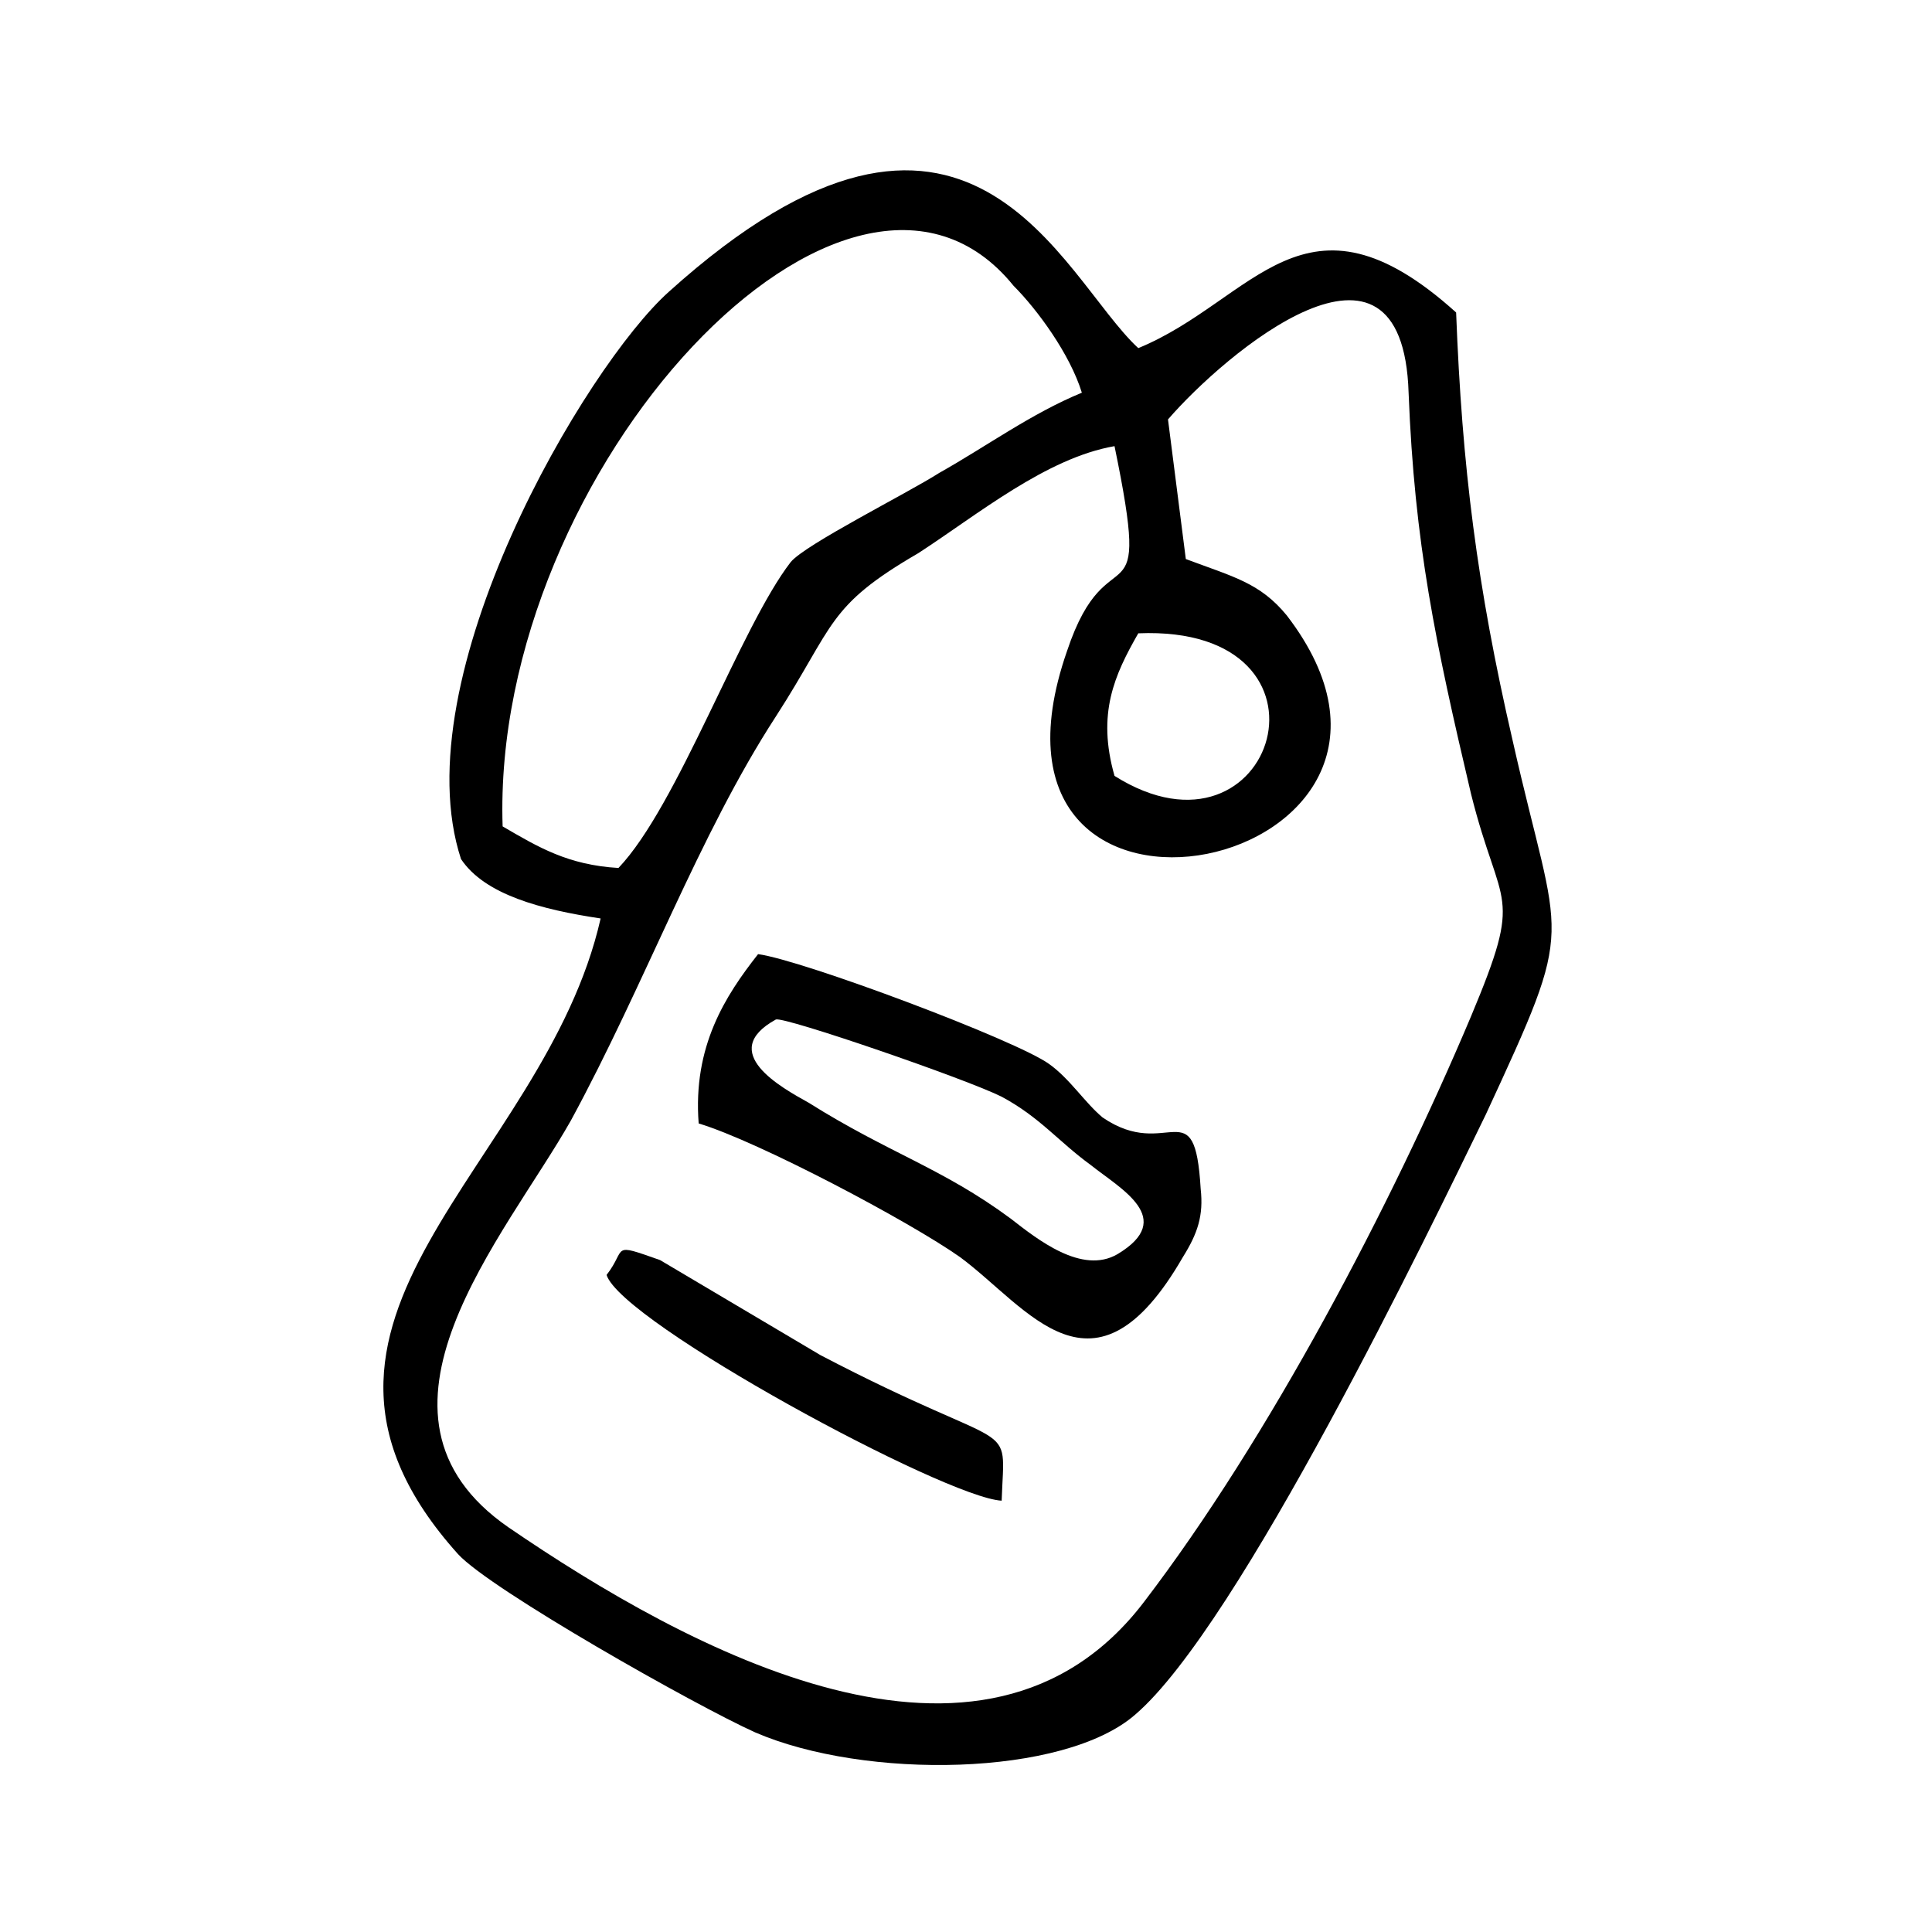
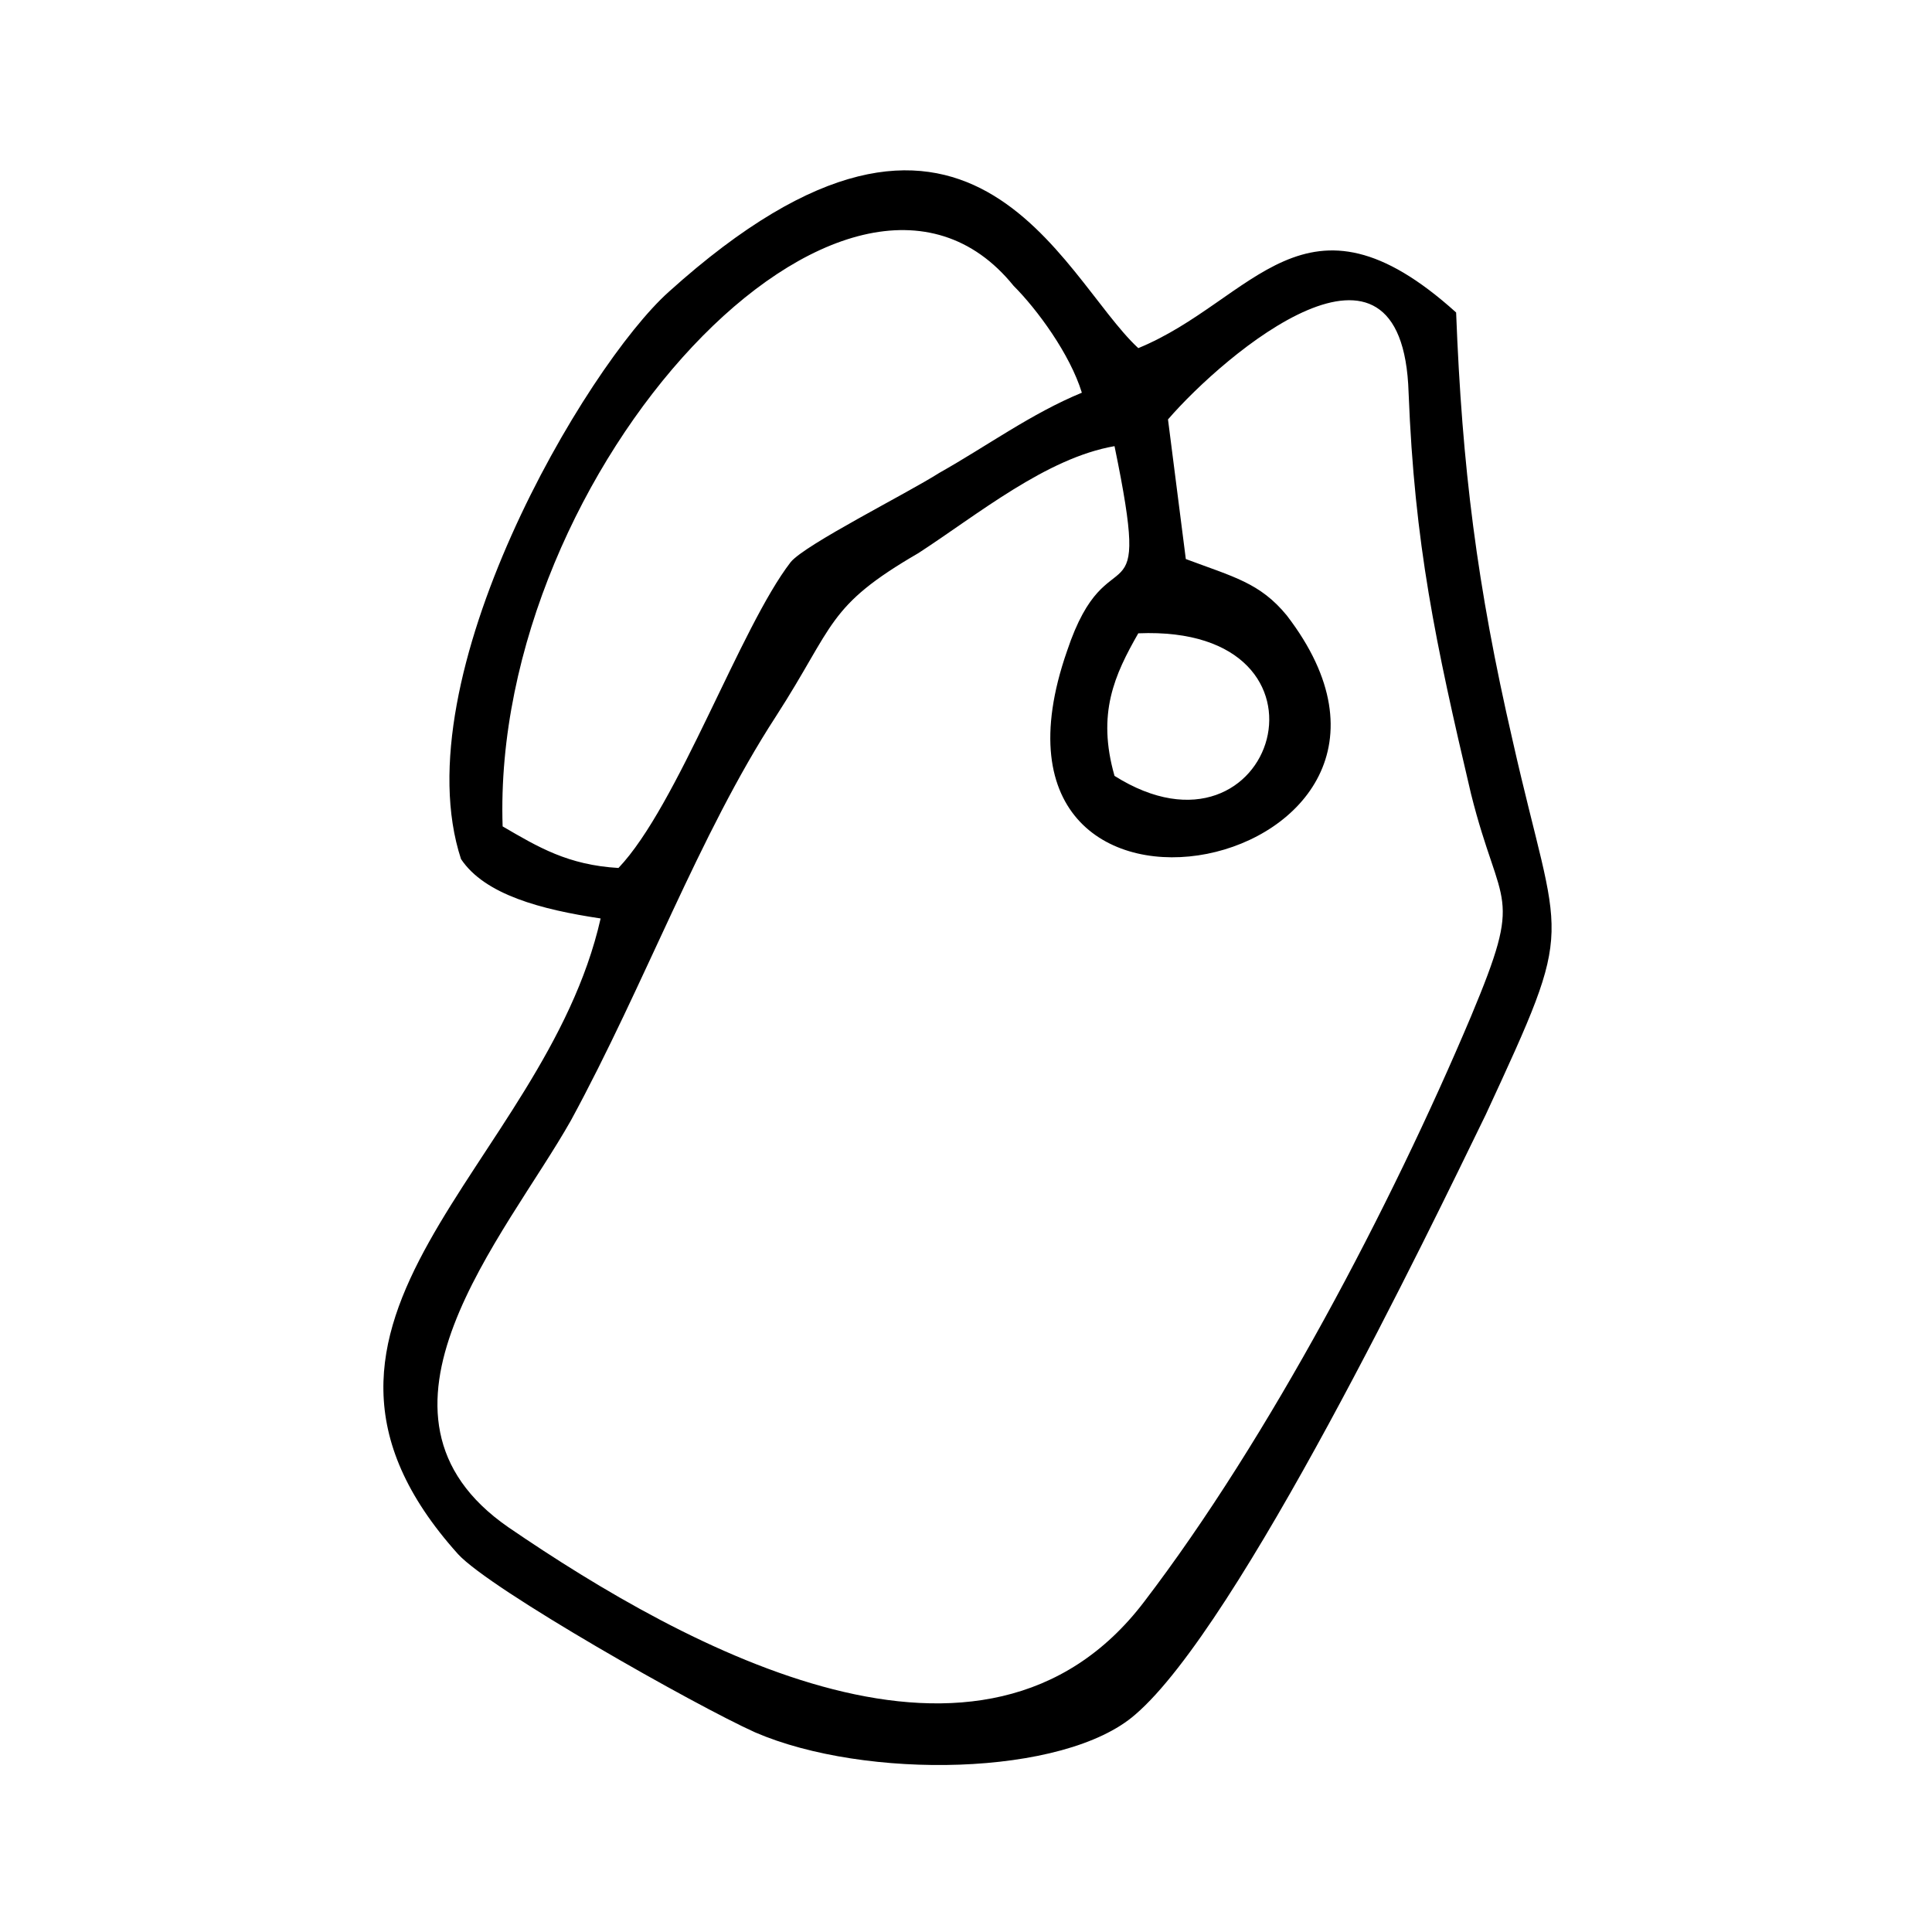
<svg xmlns="http://www.w3.org/2000/svg" fill="#000000" width="800px" height="800px" version="1.1" viewBox="144 144 512 512">
  <g fill-rule="evenodd">
    <path d="m439.36 349.62c-4.723-16.531 0-26.766 6.297-37.785 56.68-2.363 36.211 64.551-6.297 37.785zm-8.66-101.55c-13.383 5.512-25.191 14.168-37.785 21.254-8.66 5.512-35.426 18.895-39.359 23.617-13.383 17.32-29.914 64.551-45.656 81.082-13.383-0.789-21.254-5.512-30.699-11.02-3.148-94.465 92.102-196.8 135.4-143.27 6.293 6.293 14.953 18.102 18.102 28.336zm8.66 14.168c10.234 49.594-1.574 21.254-12.594 54.316-30.699 88.168 110.21 58.254 58.254-9.445-7.086-8.66-14.168-10.234-26.766-14.957l-4.723-37c14.957-17.32 62.188-57.465 63.762-7.086 1.574 40.148 7.086 66.125 16.531 106.27 7.871 31.488 14.168 25.191 0 59.039-21.254 50.383-53.531 111.78-86.594 155.08-42.508 55.891-121.23 12.594-168.46-19.68-43.297-29.914-0.789-77.145 16.531-107.85 19.68-36.211 33.852-75.57 54.316-107.06 15.742-24.402 13.383-29.125 37.785-43.297 15.746-10.23 33.852-25.188 51.957-28.336zm90.527-35.426c-40.148-36.211-53.531-3.148-84.23 9.445-20.469-18.895-44.871-86.594-124.38-14.957-22.043 19.68-70.848 102.34-55.105 150.36 6.297 9.445 21.254 13.383 37 15.742-14.957 66.125-93.676 106.27-37.785 168.46 8.66 9.445 62.977 40.148 78.719 47.23 29.125 12.594 81.867 11.809 100.76-4.723 27.551-23.617 77.934-128.31 92.891-159.02 24.402-52.742 19.68-43.297 7.086-99.188-9.445-40.926-13.383-72.414-14.957-113.35z" />
-     <path d="m409.45 434.64c10.234 5.512 14.957 11.809 23.617 18.105 7.871 6.297 22.828 14.168 7.086 23.617-9.445 5.512-21.254-3.938-28.34-9.445-18.105-13.383-32.273-17.32-53.531-30.699-7.086-3.938-24.402-13.383-8.66-22.043 2.363-0.789 50.383 15.742 59.828 20.465zm-64.551-37.785c-8.66 11.02-17.32 24.402-15.742 44.871 15.742 4.723 55.891 25.977 69.273 35.426 18.105 13.383 35.426 40.934 59.039 0 3.938-6.297 5.512-11.02 4.723-18.105-1.574-26.766-8.66-7.086-25.977-18.895-4.723-3.938-8.66-10.234-14.168-14.168-8.66-6.301-65.34-27.555-77.148-29.129z" />
-     <path d="m304.75 481.87c3.938 12.594 89.742 59.039 104.7 59.828 0.789-22.828 4.723-11.02-48.02-38.574l-42.508-25.191c-13.383-4.723-8.66-3.148-14.172 3.938z" />
  </g>
</svg>